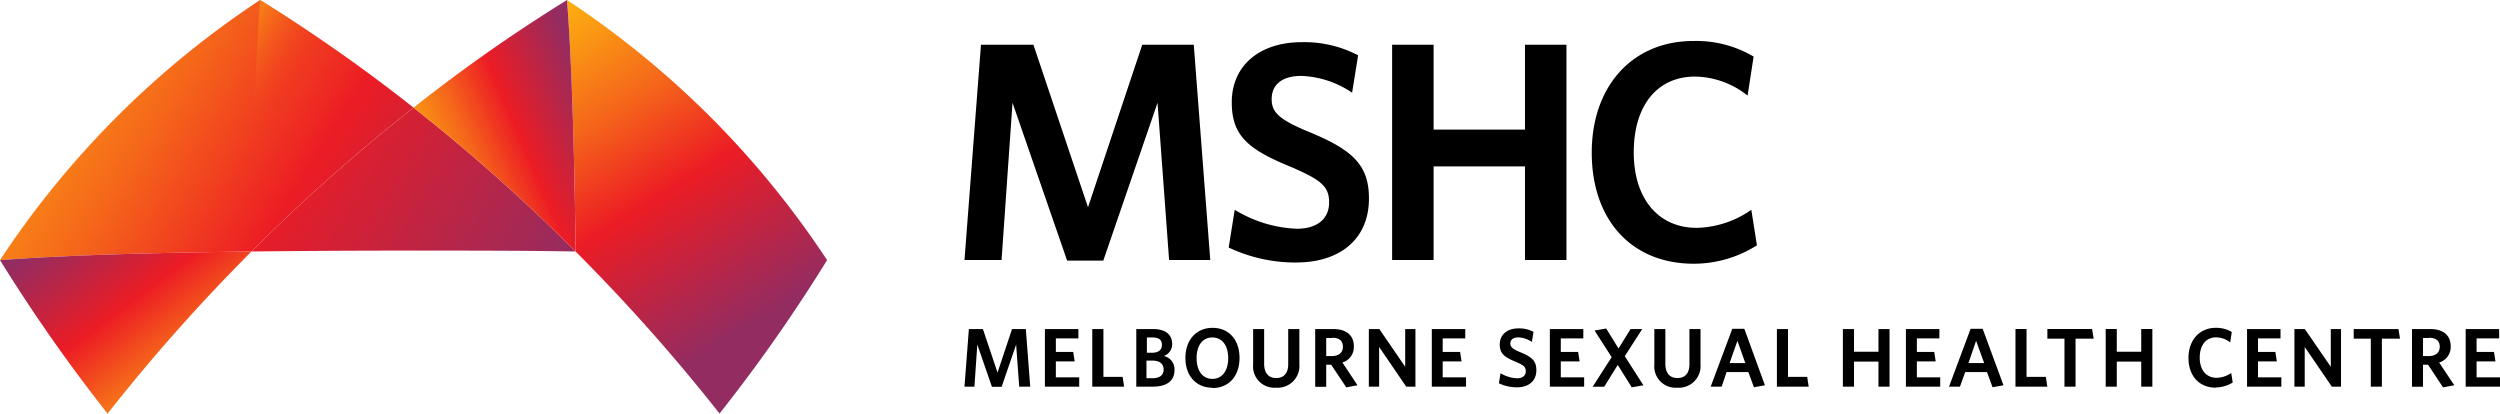
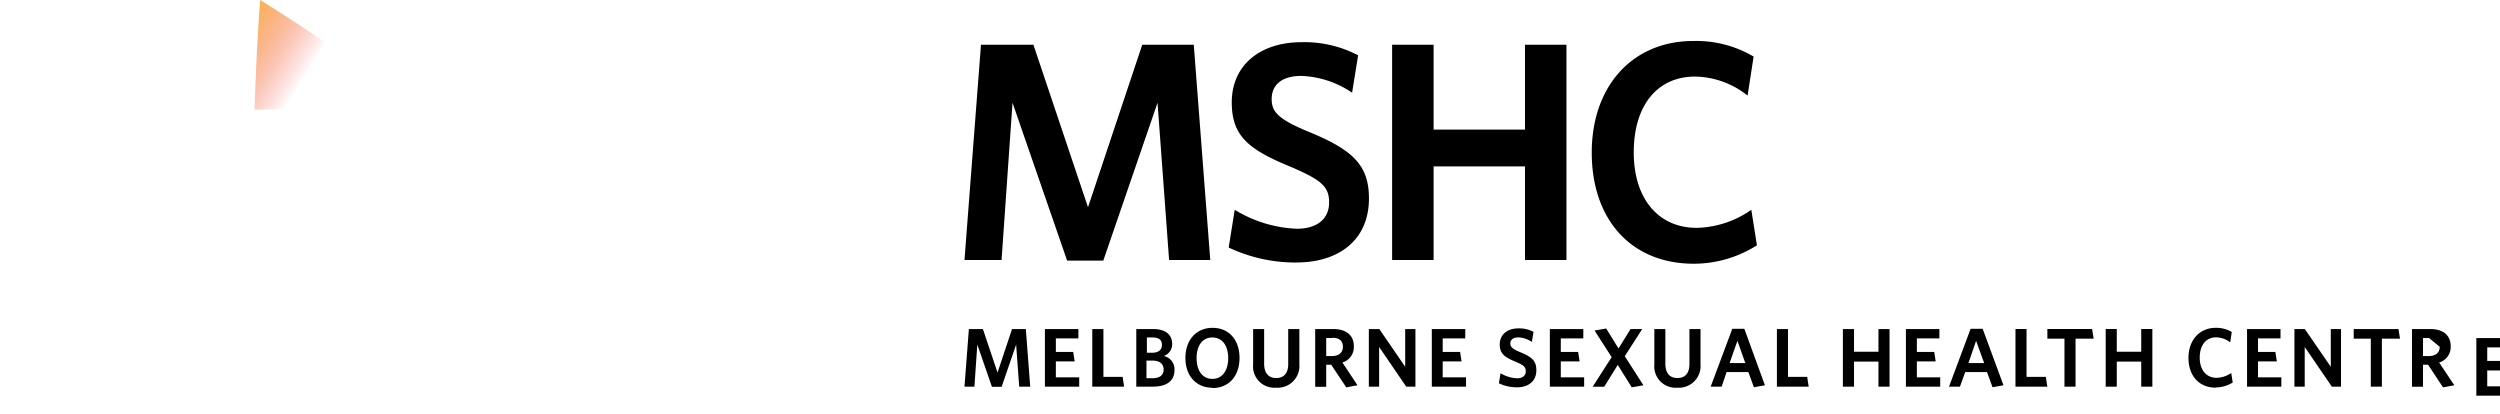
<svg xmlns="http://www.w3.org/2000/svg" xmlns:xlink="http://www.w3.org/1999/xlink" viewBox="0 0 415.3 68.71">
  <defs>
    <linearGradient id="a" x1="81.42" y1="59.27" x2="-12.4" y2=".19" gradientUnits="userSpaceOnUse">
      <stop offset="0" stop-color="#932c61" />
      <stop offset=".38" stop-color="#ec1c24" />
      <stop offset=".4" stop-color="#ed2323" />
      <stop offset=".61" stop-color="#f5661a" />
      <stop offset=".79" stop-color="#fa9714" />
      <stop offset=".92" stop-color="#feb610" />
      <stop offset="1" stop-color="#ffc10e" />
    </linearGradient>
    <linearGradient id="b" x1="105.27" y1="-1169.66" x2="69.96" y2="-1177.69" gradientTransform="matrix(.71 .71 .71 -.71 816.66 -878.99)" gradientUnits="userSpaceOnUse">
      <stop offset="0" stop-color="#932c61" stop-opacity="0" />
      <stop offset=".44" stop-color="#ec1c24" stop-opacity="0" />
      <stop offset=".45" stop-color="#ed2223" stop-opacity=".04" />
      <stop offset=".61" stop-color="#f35a1c" stop-opacity=".38" />
      <stop offset=".75" stop-color="#f88616" stop-opacity=".64" />
      <stop offset=".86" stop-color="#fca612" stop-opacity=".84" />
      <stop offset=".95" stop-color="#feba0f" stop-opacity=".96" />
      <stop offset="1" stop-color="#ffc10e" />
    </linearGradient>
    <linearGradient id="c" x1="90.61" y1="52.1" x2="-19.34" y2="-17.14" xlink:href="#a" />
    <linearGradient id="d" x1="106.96" y1="-11.26" x2="70.21" y2="-70.46" gradientTransform="translate(17.03 65.8)" xlink:href="#a" />
    <linearGradient id="e" x1="14.22" y1="34.78" x2="41.04" y2="70" xlink:href="#a" />
    <linearGradient id="f" x1="99.68" y1="18.84" x2="66.55" y2="33.1" xlink:href="#a" />
  </defs>
-   <path d="M194.21 43.19l-1.92-26.12-9.01 26.22h-6.01l-9.07-26.22-1.82 26.12h-6.16l2.74-35.76h8.71l9.07 27 9.01-27h8.56l2.74 35.76h-6.84zm21.14.42a25.91 25.91 0 01-11.24-2.49l1-6.27A21.34 21.34 0 00215.46 38c3.16 0 5.33-1.51 5.33-4.36 0-2.64-1.24-3.73-6.42-5.95-7-2.86-9.75-5.13-9.75-10.68 0-6.32 4.88-10 11.56-10a19.19 19.19 0 019.43 2.18l-1 6.21a16 16 0 00-8.44-2.79c-3.42 0-4.92 1.65-4.92 3.83s1.14 3.37 6.11 5.44c7.36 3 10.05 5.55 10.05 11.09 0 7-5.13 10.63-12 10.63m37.92-.41V27.64h-15.18v15.55h-6.89V7.43h6.89v14.1h15.18V7.43h6.89v35.76h-6.89zm28.03.62c-10.41 0-16.94-7.36-16.94-18.45s6.79-18.55 16.89-18.55a18.71 18.71 0 0110 2.59l-1 6.48a14.35 14.35 0 00-8.71-3.16c-6.32 0-10.2 4.82-10.2 12.59s4.14 12.54 10.46 12.54a16.39 16.39 0 009.07-3l.93 5.9a19.57 19.57 0 01-10.52 3.06M169.31 64.23l-.51-6.99-2.41 7.02h-1.61l-2.43-7.02-.48 6.99h-1.65l.73-9.57h2.33l2.43 7.23 2.41-7.23h2.29l.73 9.57h-1.83zm4.27 0v-9.57h5.56v1.55h-3.74v2.25h2.88l.25 1.58h-3.13v2.64h3.88v1.55h-5.7zm7.87 0v-9.57h1.85v7.95h3.19l.25 1.62h-5.29zm10.05 0h-2.74v-9.57h2.79c2.15 0 3.17 1 3.17 2.48a2.06 2.06 0 01-1.39 2 2.25 2.25 0 011.78 2.3c0 1.89-1.36 2.79-3.61 2.79m-.05-8.17h-.93v2.54h.85c1.08 0 1.65-.49 1.65-1.3s-.46-1.24-1.57-1.24m0 3.84h-1v2.93h1c1.17 0 1.85-.49 1.85-1.44s-.65-1.49-1.87-1.49m9.97 4.51c-2.71 0-4.48-2-4.48-4.95s1.78-5 4.51-5 4.48 2 4.48 5-1.76 5-4.51 5m0-8.4c-1.64 0-2.62 1.34-2.62 3.44s1 3.44 2.62 3.44 2.63-1.35 2.63-3.44-1-3.44-2.63-3.44M212 64.4a3.54 3.54 0 01-3.83-3.87v-5.87H210v5.77c0 1.46.67 2.37 2 2.37s2-.86 2-2.33v-5.81h1.85v5.83A3.61 3.61 0 01212 64.4m13.51-.4l-1.87.35-2.5-3.76h-.83v3.66h-1.83v-9.59h3c2.13 0 3.42 1 3.42 2.87a2.67 2.67 0 01-1.9 2.69zm-4.2-7.85h-1v3h.92c1.14 0 1.85-.54 1.85-1.54s-.61-1.5-1.76-1.5m12.28 8.12l-4.5-6.59v6.59h-1.71v-9.57h1.74l4.3 6.27v-6.27h1.7v9.57h-1.53zm4.25 0v-9.57h5.56v1.55h-3.75v2.25h2.89l.25 1.58h-3.14v2.64h3.88v1.55h-5.69zm14.15.11a6.78 6.78 0 01-3-.67l.27-1.67a5.75 5.75 0 002.76.84c.85 0 1.43-.4 1.43-1.16s-.33-1-1.72-1.6c-1.85-.76-2.6-1.37-2.6-2.85 0-1.69 1.3-2.68 3.09-2.68a5.13 5.13 0 012.52.58l-.28 1.67a4.23 4.23 0 00-2.26-.75c-.91 0-1.31.44-1.31 1s.3.9 1.63 1.45c2 .81 2.69 1.48 2.69 3 0 1.87-1.37 2.84-3.21 2.84m5.45-.11v-9.57h5.56v1.55h-3.74v2.25h2.88l.25 1.58h-3.13v2.64h3.88v1.55h-5.7zm7.43-9.32l1.93-.34 2.05 3.32 2-3.23h1.94l-2.9 4.51L273 64l-1.93.35-2.33-3.73-2.25 3.63h-1.92l3.16-4.92zm13.75 9.49a3.54 3.54 0 01-3.82-3.87v-5.87h1.83v5.77c0 1.46.66 2.37 2 2.37s2-.86 2-2.33v-5.81h1.84v5.83a3.61 3.61 0 01-3.9 3.91m12.77-.07l-.92-2.52h-3.62l-.82 2.42h-1.82l3.59-9.61h2l3.42 9.38zm-2.74-7.71l-1.3 3.69h2.61zm6.56 7.61v-9.57h1.84v7.95h3.19l.25 1.62h-5.28zm16.87 0v-4.16h-4.06v4.16h-1.85v-9.57h1.85v3.77h4.06v-3.77h1.84v9.57h-1.84zm4.56 0v-9.57h5.56v1.55h-3.74v2.25h2.88l.25 1.58h-3.13v2.64h3.88v1.55h-5.7zm14.39.1l-.92-2.52h-3.62l-.87 2.42h-1.82l3.59-9.61h2l3.46 9.38zm-2.73-7.71L327 60.31h2.61zm6.54 7.61v-9.57h1.84v7.95h3.2l.25 1.62h-5.29zm9.98-7.97v7.97h-1.84v-7.97h-2.84v-1.6h7.43l.26 1.6h-3.01zm10.91 7.97v-4.16h-4.06v4.16h-1.84v-9.57h1.84v3.77h4.06v-3.77h1.85v9.57h-1.85zm12.38.17c-2.79 0-4.53-2-4.53-4.94s1.82-5 4.52-5a5 5 0 012.67.69l-.26 1.73a3.83 3.83 0 00-2.33-.84c-1.69 0-2.73 1.29-2.73 3.37s1.11 3.35 2.8 3.35a4.43 4.43 0 002.43-.8l.25 1.58a5.35 5.35 0 01-2.82.82m5.2-.13v-9.57h5.56v1.55h-3.74v2.25h2.88l.25 1.58h-3.13v2.64h3.88v1.55h-5.7zm14.09 0l-4.51-6.59v6.59h-1.71v-9.57h1.73l4.31 6.27v-6.27h1.7v9.57h-1.52zm8.31-7.97v7.97h-1.84v-7.97H391v-1.6h7.43l.26 1.6h-3.01zM407.71 64l-1.87.35-2.49-3.76h-.84v3.66h-1.83v-9.59h3c2.14 0 3.43 1 3.43 2.87a2.68 2.68 0 01-1.92 2.69zm-4.2-7.85h-1v3h.93c1.14 0 1.85-.54 1.85-1.54s-.62-1.5-1.77-1.5m6.08 8.12v-9.57h5.56v1.55h-3.75v2.25h2.89l.25 1.58h-3.14v2.64h3.89v1.55h-5.7z" />
-   <path d="M43.21 0A151.58 151.58 0 000 43.21q7.7-.57 18.23-.93c7-.23 15-.39 23.55-.5a302.68 302.68 0 0126.92-23.9A272.21 272.21 0 0043.21 0z" fill="url(#a)" />
+   <path d="M194.21 43.19l-1.92-26.12-9.01 26.22h-6.01l-9.07-26.22-1.82 26.12h-6.16l2.74-35.76h8.71l9.07 27 9.01-27h8.56l2.74 35.76h-6.84zm21.14.42a25.91 25.91 0 01-11.24-2.49l1-6.27A21.34 21.34 0 00215.46 38c3.16 0 5.33-1.51 5.33-4.36 0-2.64-1.24-3.73-6.42-5.95-7-2.86-9.75-5.13-9.75-10.68 0-6.32 4.88-10 11.56-10a19.19 19.19 0 019.43 2.18l-1 6.21a16 16 0 00-8.44-2.79c-3.42 0-4.92 1.65-4.92 3.83s1.14 3.37 6.11 5.44c7.36 3 10.05 5.55 10.05 11.09 0 7-5.13 10.63-12 10.63m37.92-.41V27.64h-15.18v15.55h-6.89V7.43h6.89v14.1h15.18V7.43h6.89v35.76h-6.89zm28.03.62c-10.41 0-16.94-7.36-16.94-18.45s6.79-18.55 16.89-18.55a18.71 18.71 0 0110 2.59l-1 6.48a14.35 14.35 0 00-8.71-3.16c-6.32 0-10.2 4.82-10.2 12.59s4.14 12.54 10.46 12.54a16.39 16.39 0 009.07-3l.93 5.9a19.57 19.57 0 01-10.52 3.06M169.31 64.23l-.51-6.99-2.41 7.02h-1.61l-2.43-7.02-.48 6.99h-1.65l.73-9.57h2.33l2.43 7.23 2.41-7.23h2.29l.73 9.57h-1.83zm4.27 0v-9.57h5.56v1.55h-3.74v2.25h2.88l.25 1.58h-3.13v2.64h3.88v1.55h-5.7zm7.87 0v-9.57h1.85v7.95h3.19l.25 1.62h-5.29zm10.05 0h-2.74v-9.57h2.79c2.15 0 3.17 1 3.17 2.48a2.06 2.06 0 01-1.39 2 2.25 2.25 0 011.78 2.3c0 1.89-1.36 2.79-3.61 2.79m-.05-8.17h-.93v2.54h.85c1.08 0 1.65-.49 1.65-1.3s-.46-1.24-1.57-1.24m0 3.84h-1v2.93h1c1.17 0 1.85-.49 1.85-1.44s-.65-1.49-1.87-1.49m9.97 4.51c-2.71 0-4.48-2-4.48-4.95s1.78-5 4.51-5 4.48 2 4.48 5-1.76 5-4.51 5m0-8.4c-1.64 0-2.62 1.34-2.62 3.44s1 3.44 2.62 3.44 2.63-1.35 2.63-3.44-1-3.44-2.63-3.44M212 64.4a3.54 3.54 0 01-3.83-3.87v-5.87H210v5.77c0 1.46.67 2.37 2 2.37s2-.86 2-2.33v-5.81h1.85v5.83A3.61 3.61 0 01212 64.4m13.51-.4l-1.87.35-2.5-3.76h-.83v3.66h-1.83v-9.59h3c2.13 0 3.42 1 3.42 2.87a2.67 2.67 0 01-1.9 2.69zm-4.2-7.85h-1v3h.92c1.14 0 1.85-.54 1.85-1.54s-.61-1.5-1.76-1.5m12.28 8.12l-4.5-6.59v6.59h-1.71v-9.57h1.74l4.3 6.27v-6.27h1.7v9.57h-1.53zm4.25 0v-9.57h5.56v1.55h-3.75v2.25h2.89l.25 1.58h-3.14v2.64h3.88v1.55h-5.69zm14.15.11a6.78 6.78 0 01-3-.67l.27-1.67a5.75 5.75 0 002.76.84c.85 0 1.43-.4 1.43-1.16s-.33-1-1.72-1.6c-1.85-.76-2.6-1.37-2.6-2.85 0-1.69 1.3-2.68 3.09-2.68a5.13 5.13 0 012.52.58l-.28 1.67a4.23 4.23 0 00-2.26-.75c-.91 0-1.31.44-1.31 1s.3.9 1.63 1.45c2 .81 2.69 1.48 2.69 3 0 1.87-1.37 2.84-3.21 2.84m5.45-.11v-9.57h5.56v1.55h-3.74v2.25h2.88l.25 1.58h-3.13v2.64h3.88v1.55h-5.7zm7.43-9.32l1.93-.34 2.05 3.32 2-3.23h1.94l-2.9 4.51L273 64l-1.93.35-2.33-3.73-2.25 3.63h-1.92l3.16-4.92zm13.75 9.49a3.54 3.54 0 01-3.82-3.87v-5.87h1.83v5.77c0 1.46.66 2.37 2 2.37s2-.86 2-2.33v-5.81h1.84v5.83a3.61 3.61 0 01-3.9 3.91m12.77-.07l-.92-2.52h-3.62l-.82 2.42h-1.82l3.59-9.61h2l3.42 9.38zm-2.74-7.71l-1.3 3.69h2.61zm6.56 7.61v-9.57h1.84v7.95h3.19l.25 1.62h-5.28zm16.87 0v-4.16h-4.06v4.16h-1.85v-9.57h1.85v3.77h4.06v-3.77h1.84v9.57h-1.84zm4.56 0v-9.57h5.56v1.55h-3.74v2.25h2.88l.25 1.58h-3.13v2.64h3.88v1.55h-5.7zm14.39.1l-.92-2.52h-3.62l-.87 2.42h-1.82l3.59-9.61h2l3.46 9.38zm-2.73-7.71L327 60.31h2.61zm6.54 7.61v-9.57h1.84v7.95h3.2l.25 1.62h-5.29zm9.98-7.97v7.97h-1.84v-7.97h-2.84v-1.6h7.43l.26 1.6h-3.01zm10.91 7.97v-4.16h-4.06v4.16h-1.84v-9.57h1.84v3.77h4.06v-3.77h1.85v9.57h-1.85zm12.38.17c-2.79 0-4.53-2-4.53-4.94s1.82-5 4.52-5a5 5 0 012.67.69l-.26 1.73a3.83 3.83 0 00-2.33-.84c-1.69 0-2.73 1.29-2.73 3.37s1.11 3.35 2.8 3.35a4.43 4.43 0 002.43-.8l.25 1.58a5.35 5.35 0 01-2.82.82m5.2-.13v-9.57h5.56v1.55h-3.74v2.25h2.88l.25 1.58h-3.13v2.64h3.88v1.55h-5.7zm14.09 0l-4.51-6.59v6.59h-1.71v-9.57h1.73l4.31 6.27v-6.27h1.7v9.57h-1.52zm8.31-7.97v7.97h-1.84v-7.97H391v-1.6h7.43l.26 1.6h-3.01zM407.71 64l-1.87.35-2.49-3.76h-.84v3.66h-1.83v-9.59h3c2.14 0 3.43 1 3.43 2.87a2.68 2.68 0 01-1.92 2.69zm-4.2-7.85h-1v3h.93c1.14 0 1.85-.54 1.85-1.54m6.08 8.12v-9.57h5.56v1.55h-3.75v2.25h2.89l.25 1.58h-3.14v2.64h3.89v1.55h-5.7z" />
  <path d="M43.21 0q-.57 7.7-.93 18.23c8.39-.25 17.4-.35 26.42-.35A272.21 272.21 0 0043.21 0z" fill="url(#b)" />
-   <path d="M68.7 17.88a304.09 304.09 0 00-26.92 23.9c8.57-.1 17.74-.15 26.92-.15 9.19 0 18.36 0 26.92.15a302.68 302.68 0 00-26.92-23.9z" fill="url(#c)" />
-   <path d="M118 19.41A152.88 152.88 0 0094.19 0q.59 7.7.93 18.23c.23 7 .4 15 .5 23.55a305.84 305.84 0 0123.91 26.92 270.09 270.09 0 0017.87-25.49 152.74 152.74 0 00-19.4-23.8z" fill="url(#d)" />
-   <path d="M18.23 42.28q-10.55.36-18.23.93a275.22 275.22 0 0017.87 25.5 304.51 304.51 0 0123.91-26.93c-8.58.11-16.54.27-23.55.5z" fill="url(#e)" />
-   <path d="M95.12 18.23Q94.78 7.7 94.19 0A272.21 272.21 0 0068.7 17.88a302.68 302.68 0 0126.92 23.9c-.1-8.58-.27-16.54-.5-23.55z" fill="url(#f)" />
</svg>